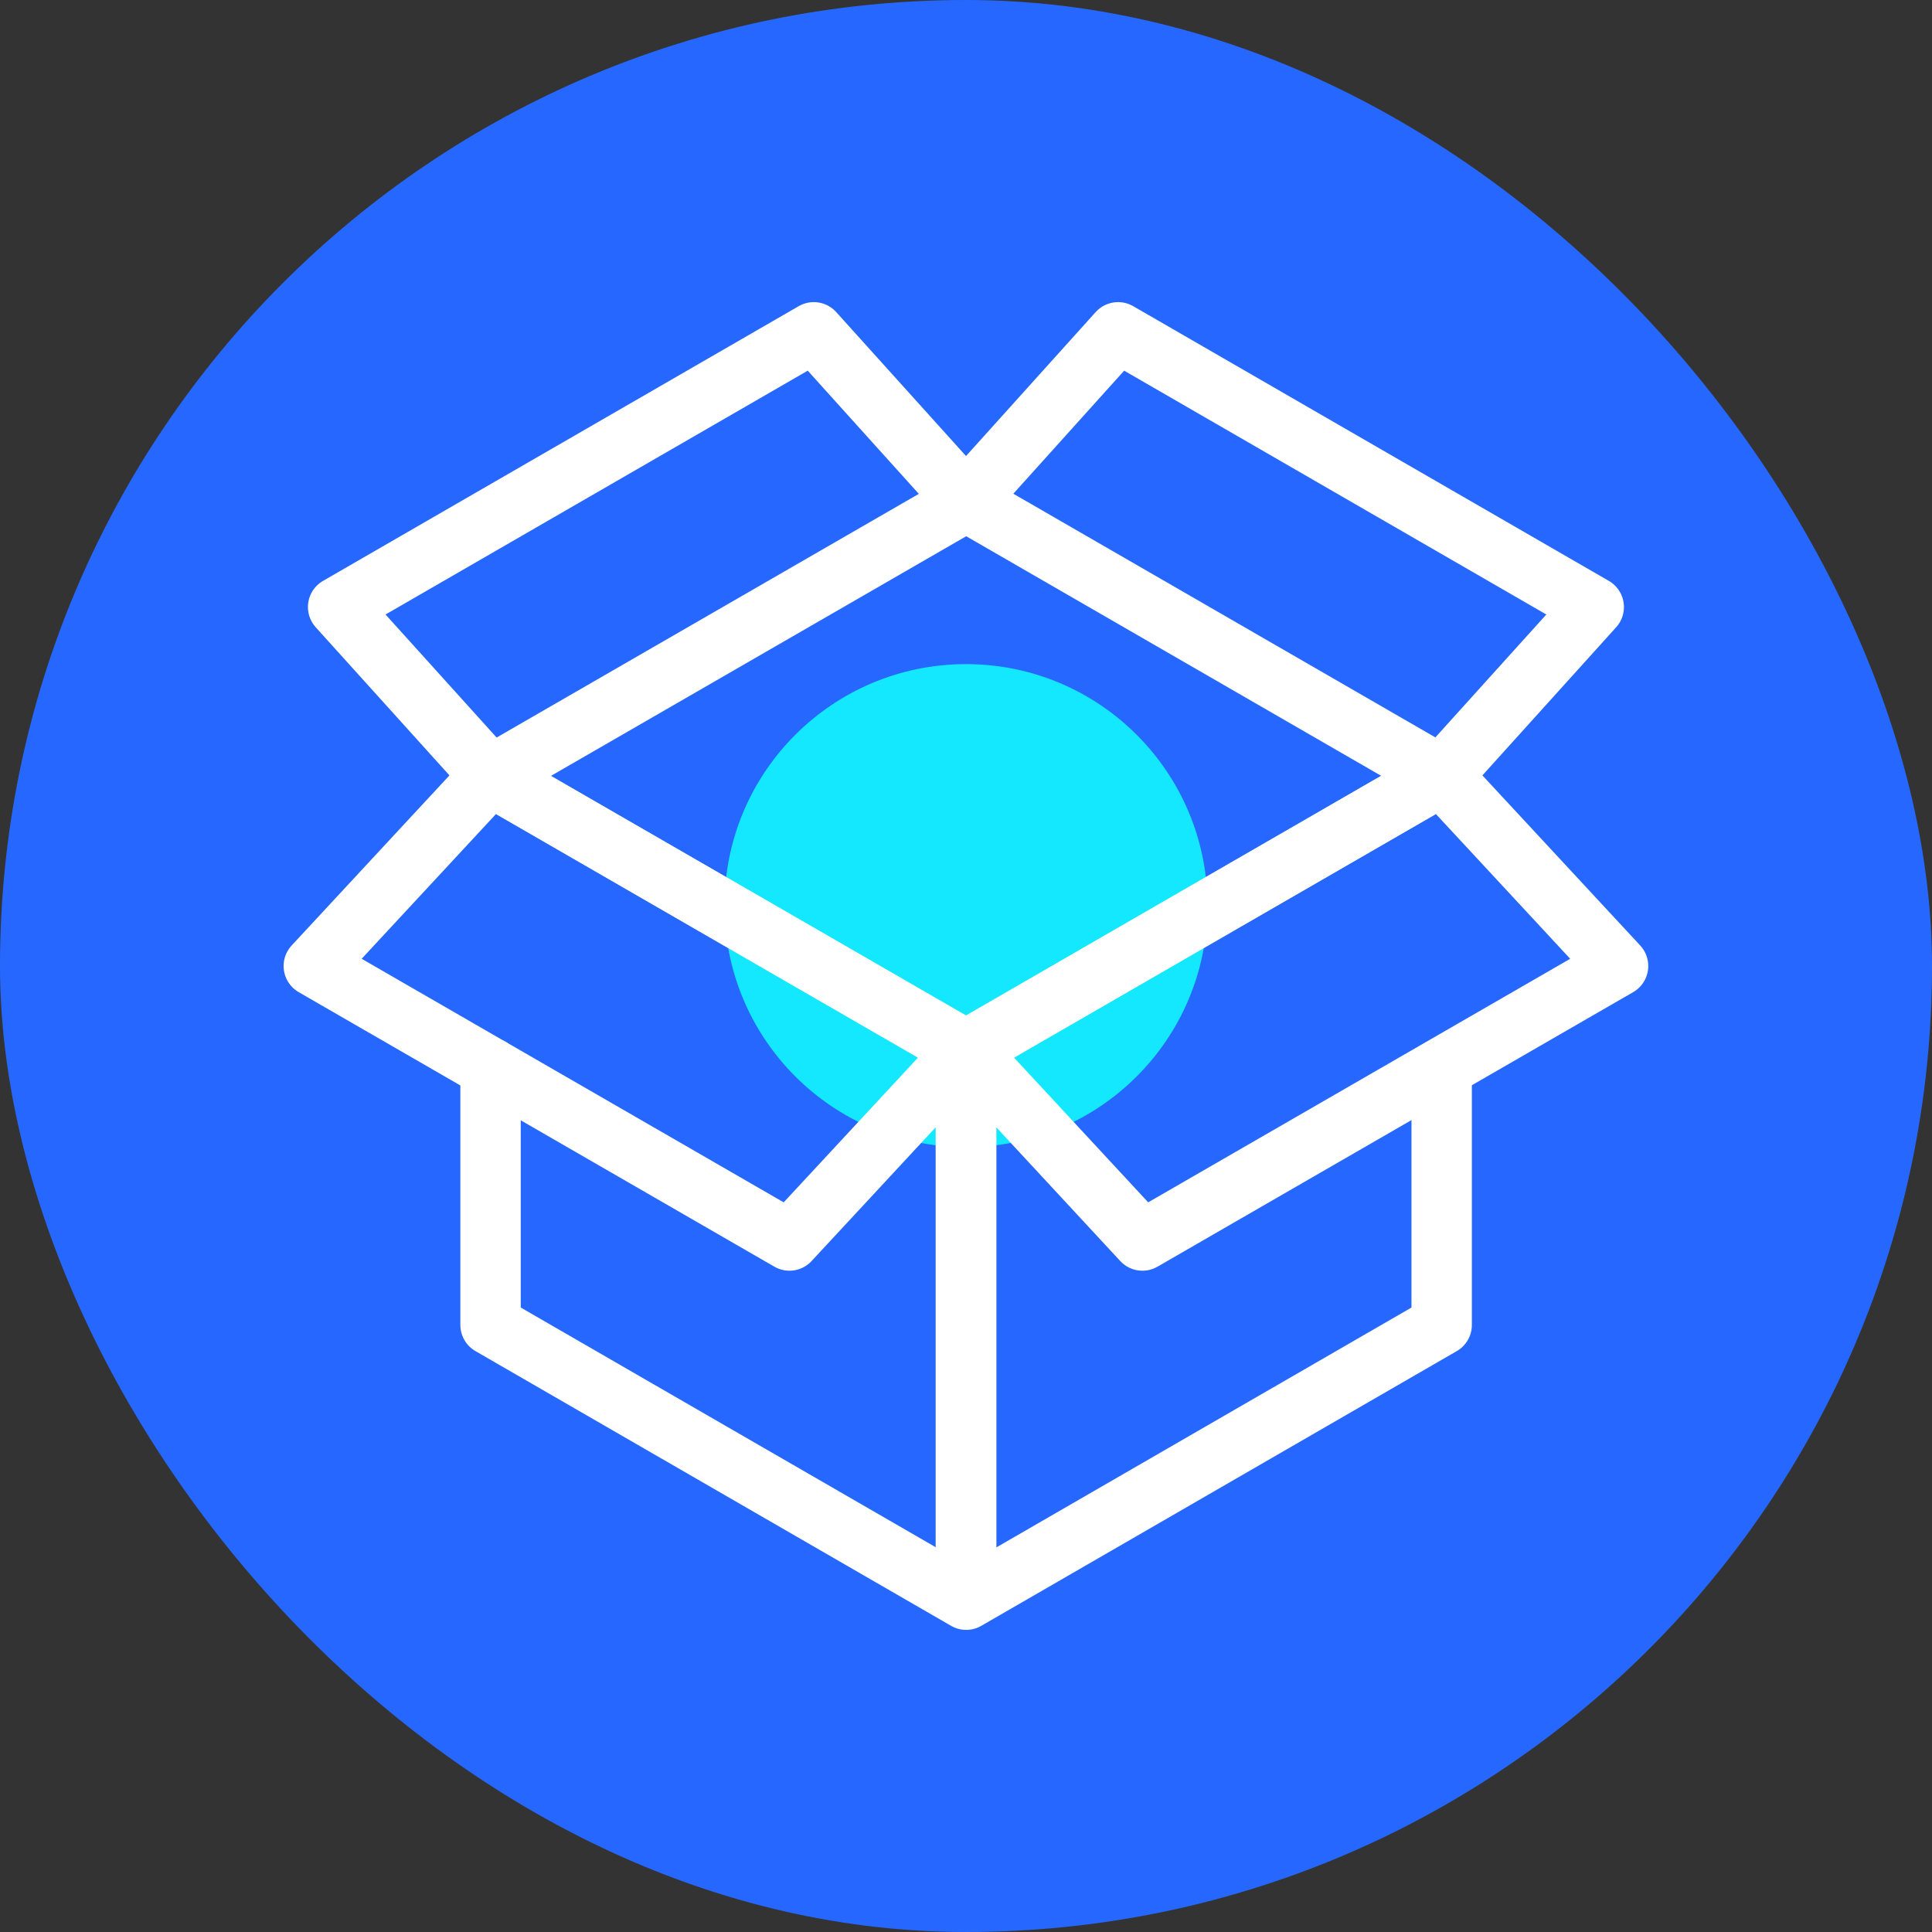
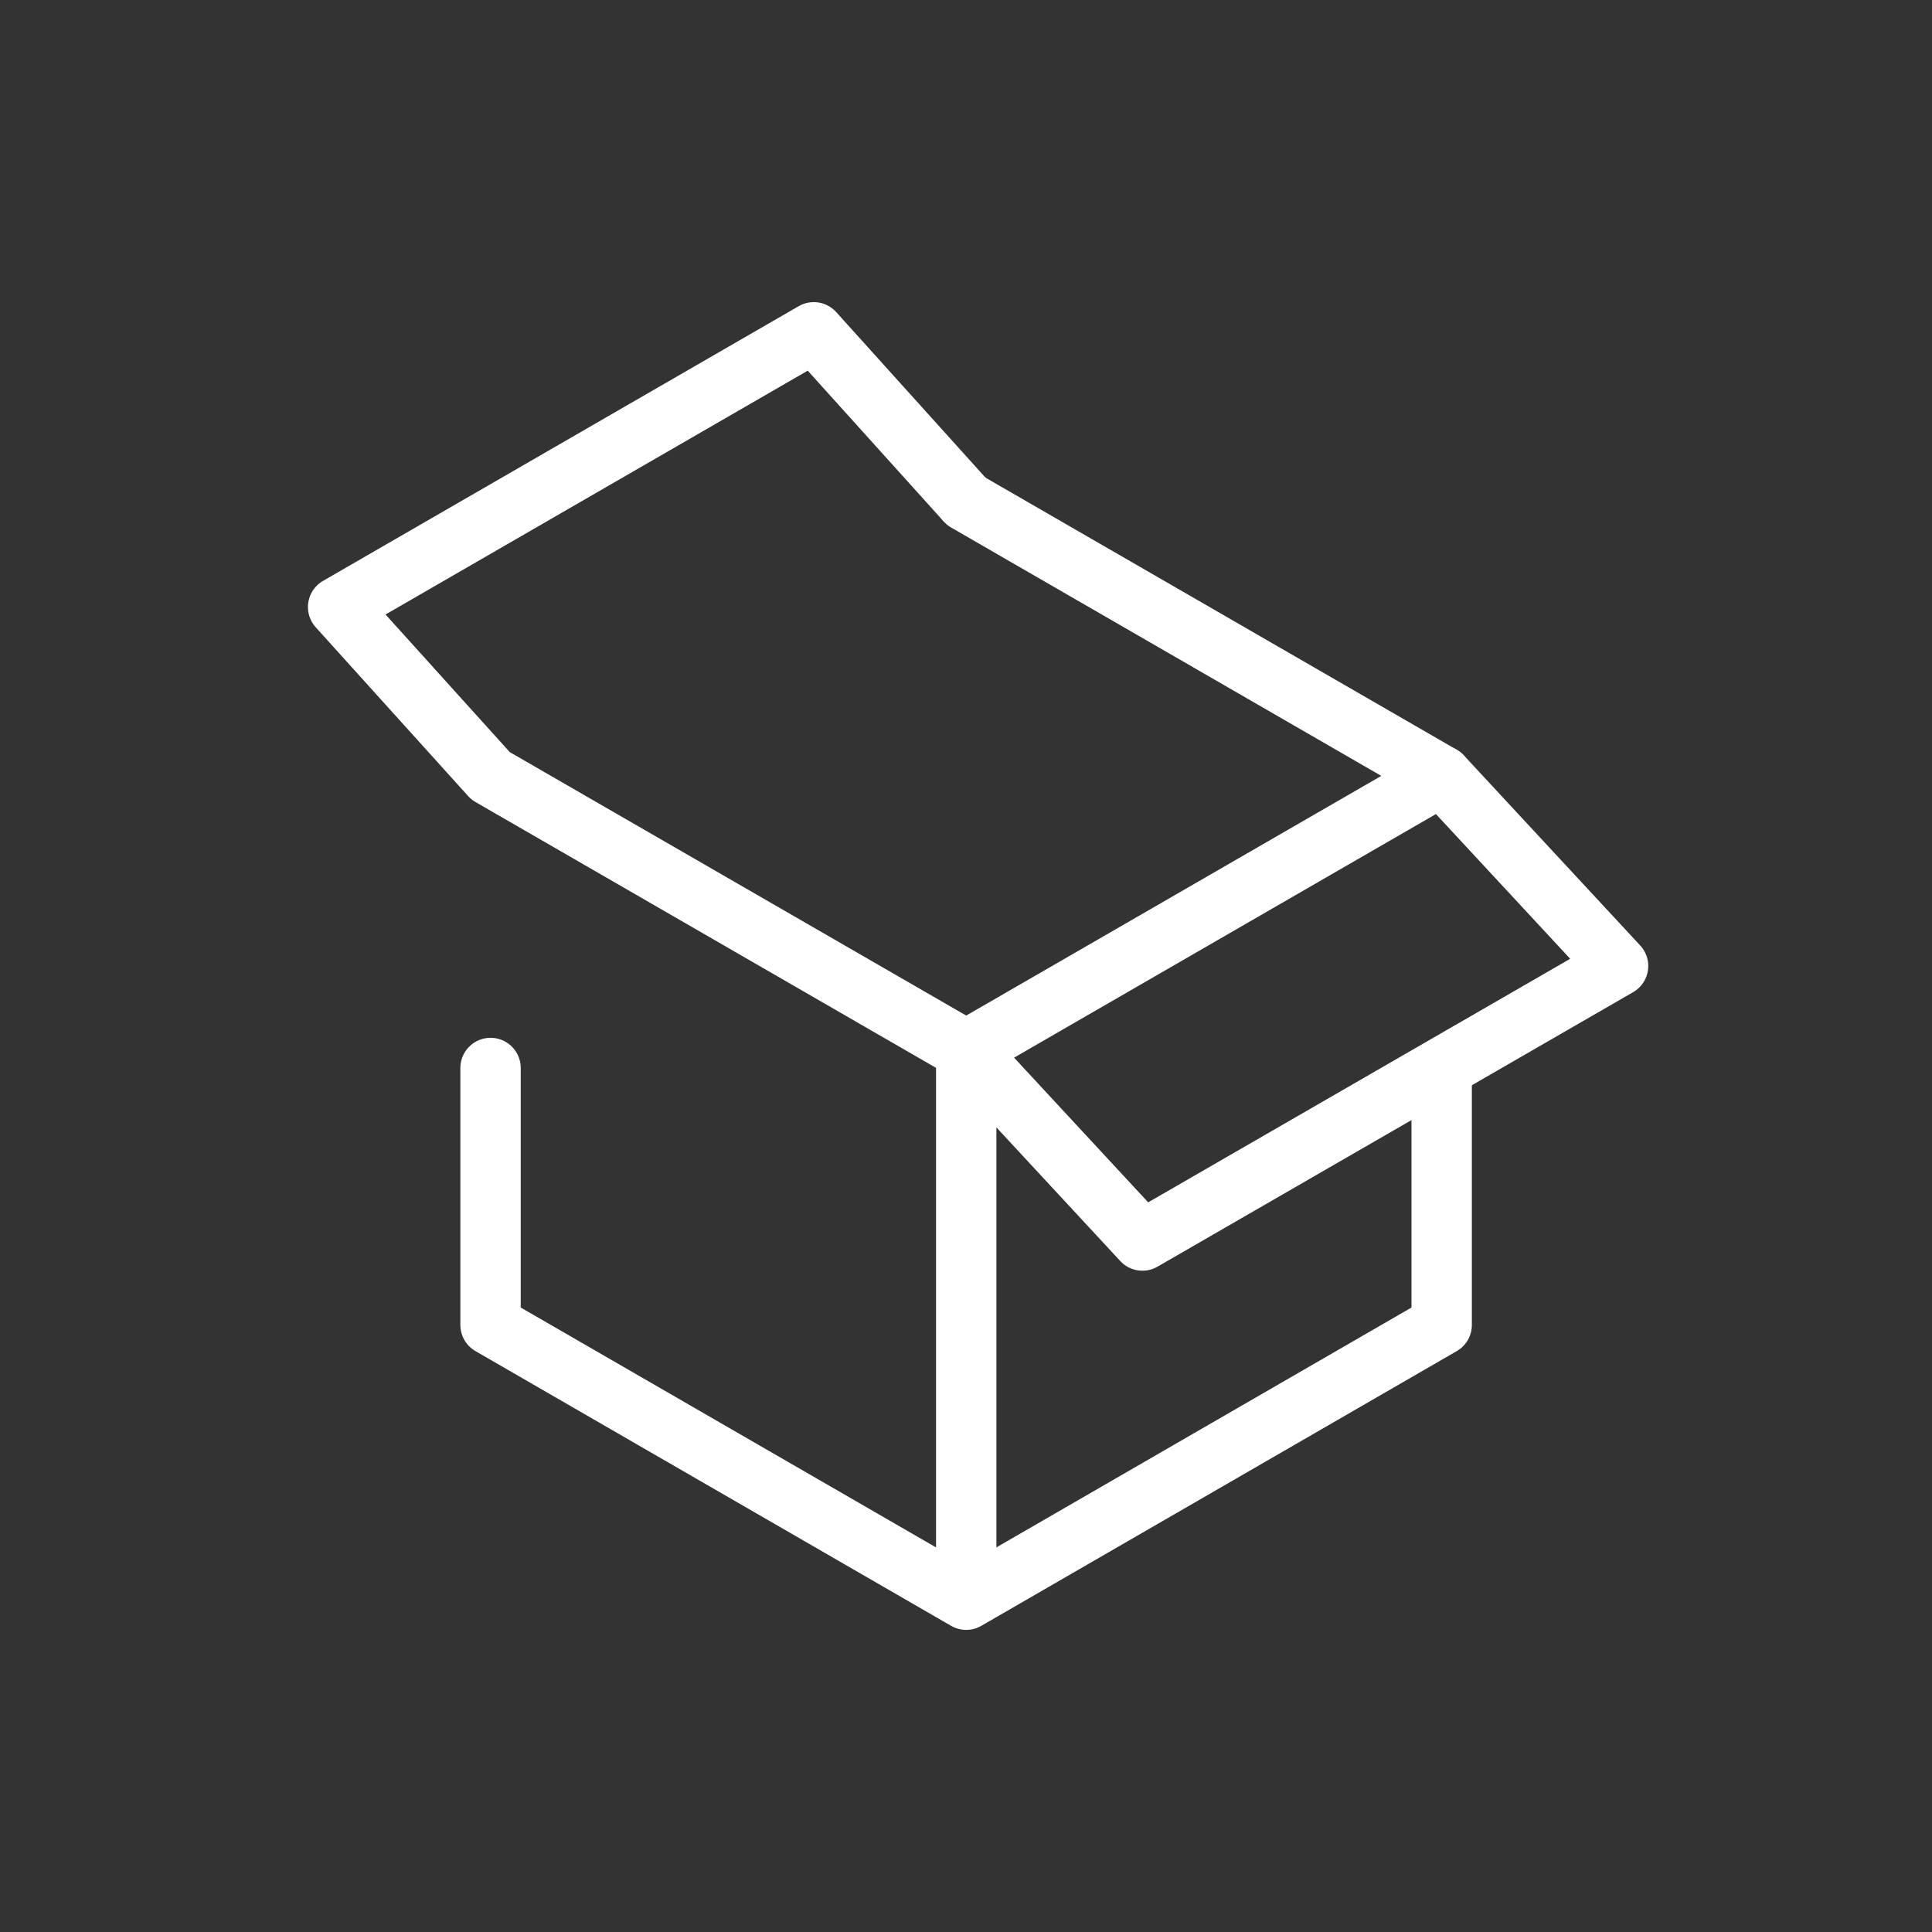
<svg xmlns="http://www.w3.org/2000/svg" width="96" height="96" viewBox="0 0 96 96" fill="none">
  <rect x="0" y="0" width="96" height="96" fill="#333333" stroke="none" />
  <g clip-path="url(#clip0_1_2487)">
    <mask id="path-2-inside-1_1_2487" fill="white">
      <path d="M0 48C0 21.49 21.49 0 48 0C74.51 0 96 21.49 96 48C96 74.51 74.51 96 48 96C21.49 96 0 74.51 0 48Z" />
    </mask>
-     <rect class="svg-icon-background" width="100%" height="100%" x="0" y="0" rx="100%" ry="100%" fill="#2668FF" />
-     <path class="svg-icon-activation" d="M48 57C54.627 57 60 51.627 60 45C60 38.373 54.627 33 48 33C41.373 33 36 38.373 36 45C36 51.627 41.373 57 48 57Z" fill="#14E8FF" />
    <path class="svg-icon-line" d="M24.375 53.068V65.836L48.01 79.488L71.636 65.836V53.136" stroke="white" stroke-width="3" stroke-linecap="round" stroke-linejoin="round" />
-     <path class="svg-icon-line" d="M71.636 38.554L48.01 24.913L24.375 38.554" stroke="white" stroke-width="3" stroke-linecap="round" stroke-linejoin="round" />
+     <path class="svg-icon-line" d="M71.636 38.554L48.01 24.913" stroke="white" stroke-width="3" stroke-linecap="round" stroke-linejoin="round" />
    <path class="svg-icon-line" d="M48.011 79.488V52.195L71.636 38.553L80.401 48L56.766 61.641L48.011 52.195L24.376 38.553L16.801 30.163L40.437 16.512L48.011 24.912" stroke="white" stroke-width="3" stroke-linejoin="round" />
-     <path class="svg-icon-line" d="M47.992 79.488V52.195L24.357 38.553L15.592 48L39.227 61.641L47.992 52.195L71.617 38.553L79.192 30.163L55.557 16.512L47.992 24.912" stroke="white" stroke-width="3" stroke-linejoin="round" />
  </g>
  <defs>
    <clipPath id="clip0_1_2487">
      <rect class="svg-icon-fill" width="96" height="96" fill="white" />
    </clipPath>
  </defs>
</svg>